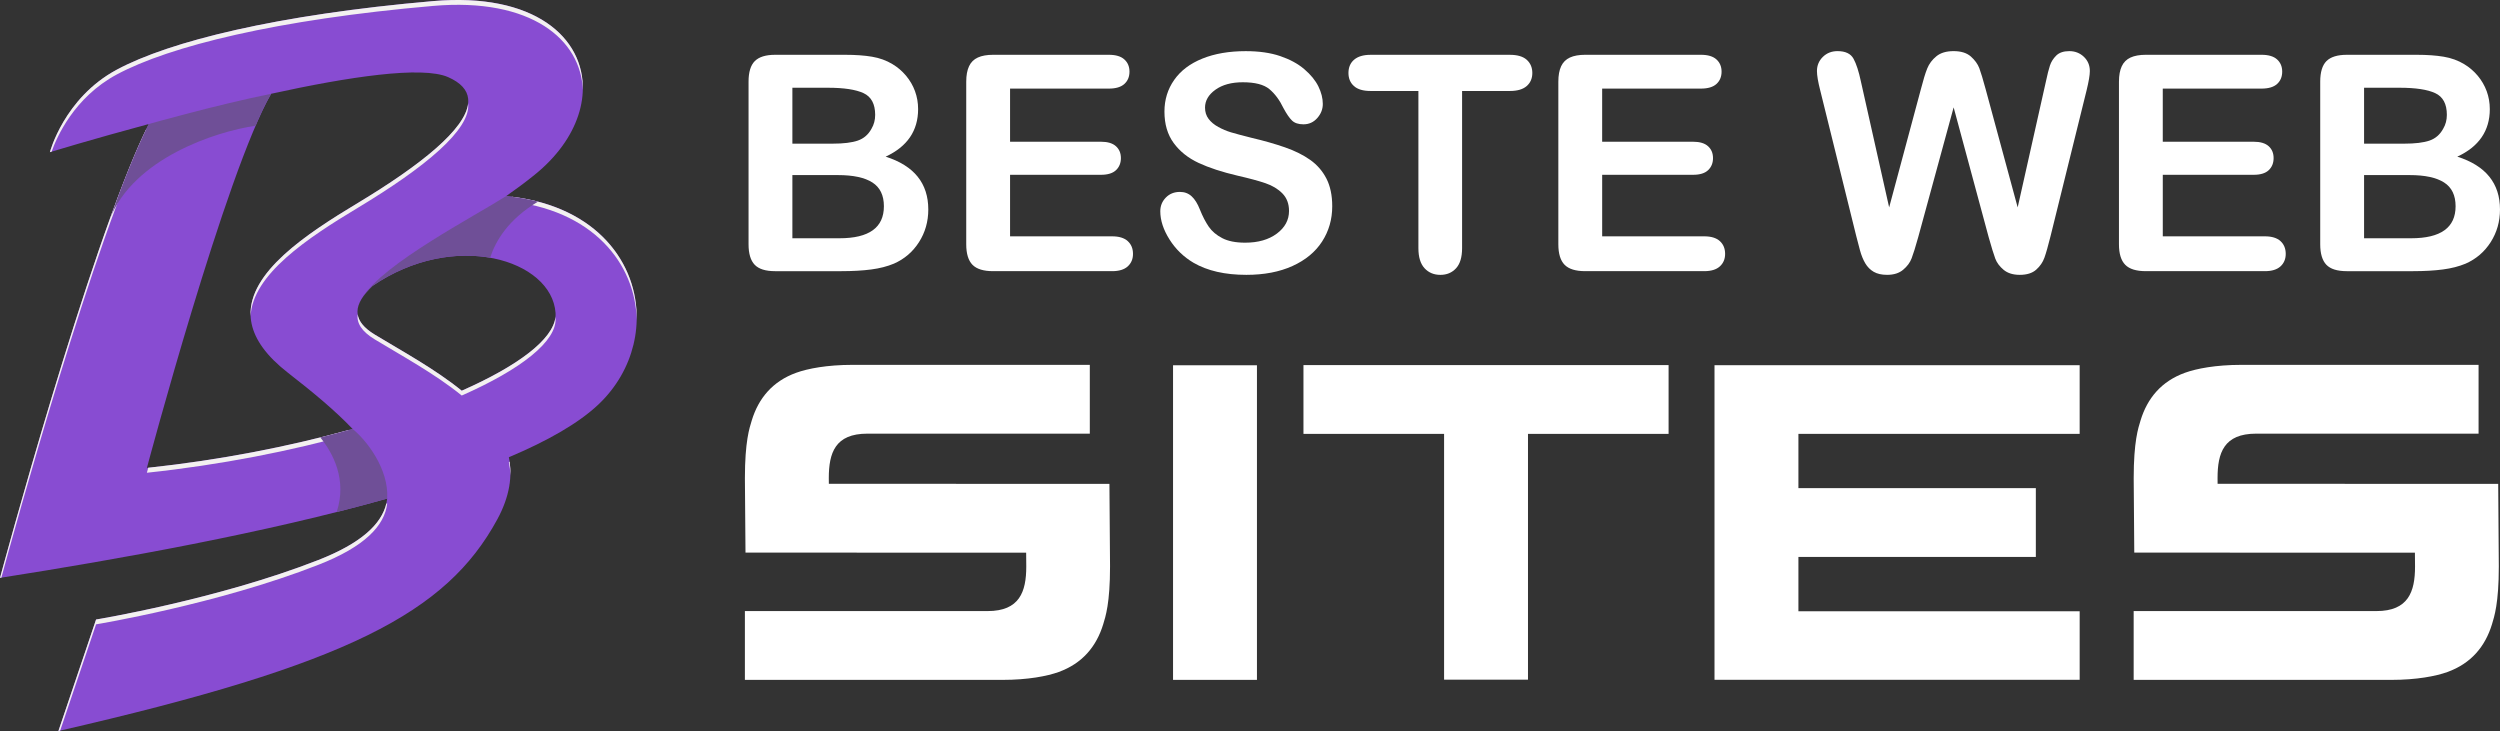
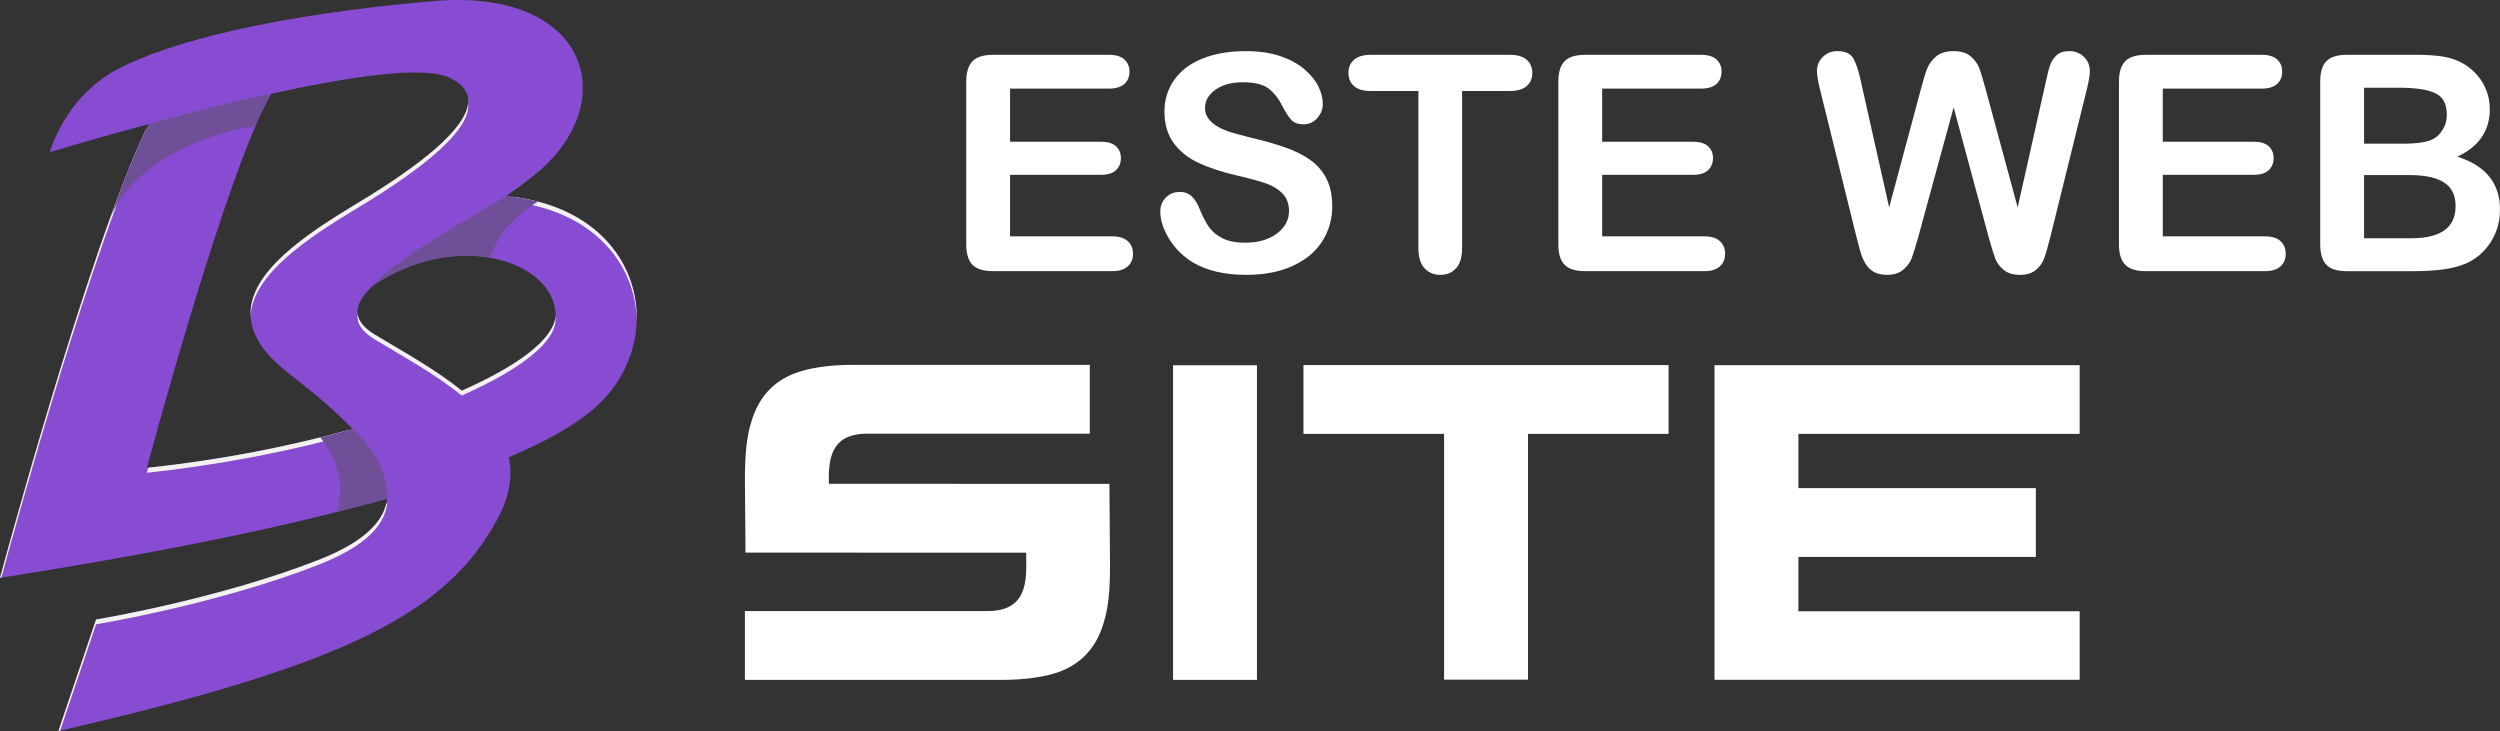
<svg xmlns="http://www.w3.org/2000/svg" version="1.1" id="Calque_1" x="0px" y="0px" width="176.771px" height="51.688px" viewBox="0 0 176.771 51.688" enable-background="new 0 0 176.771 51.688" xml:space="preserve">
  <rect x="0" y="0" width="176.771" height="51.688" fill="#333333" stroke="none" />
  <g>
    <g>
      <path fill="#884CD2" d="M35.787,13.867c0.7-0.49,1.385-0.995,2.031-1.519c6.259-5.066,3.862-13.23-7.19-12.271    C19.575,1.039,11.985,2.923,8.257,4.927c-3.729,2.002-4.728,5.832-4.728,5.832s2.962-0.904,6.989-1.989    C6.418,16.937,0,40.86,0,40.86c8.445-1.323,18.819-3.189,27.379-5.608c-0.183,1.585-1.593,3.064-4.875,4.349    c-7.137,2.793-15.712,4.204-15.712,4.204l-2.663,7.883c20.507-4.7,27.432-8.355,31.027-14.951c0.893-1.64,1.094-3.099,0.823-4.406    c2.748-1.16,4.956-2.415,6.367-3.763C47.364,23.774,45.406,14.765,35.787,13.867z M10.387,33.083c0,0,5.577-20.915,8.788-26.453    c5.455-1.197,10.674-1.989,12.519-1.173c3.595,1.59-0.054,5.082-6.392,8.895c-5.236,3.149-11.125,7.208-4.927,12.017    c1.674,1.301,3.295,2.634,4.557,3.961C20.604,31.542,15.609,32.531,10.387,33.083z M32.648,27.626    c-1.908-1.549-4.268-2.825-6.149-3.967c-1.727-1.049-1.478-2.177-0.164-3.439c0.001,0,0.001,0,0.001,0    c5.806-3.983,12.68-1.861,12.946,1.907C39.399,23.78,36.855,25.771,32.648,27.626z" />
      <g>
        <path fill="#F3F1F0" d="M24.931,30.67c-0.084-0.09-0.176-0.18-0.264-0.271c-4.24,1.174-9.104,2.131-14.186,2.674     c-0.062,0.229-0.095,0.354-0.095,0.354C15.609,32.873,20.604,31.881,24.931,30.67z" />
        <path fill="#F3F1F0" d="M33.101,7.312c-0.191,1.815-3.324,4.347-7.799,7.04c-3.705,2.228-7.735,4.911-7.582,7.995     c0.145-2.94,4.014-5.508,7.582-7.654C30.064,11.828,33.309,9.143,33.101,7.312z" />
        <path fill="#F3F1F0" d="M35.787,14.208c6.14,0.573,9.157,4.45,9.232,8.426c0.092-4.002-2.786-7.994-8.815-8.722     C36.067,14.012,35.926,14.11,35.787,14.208z" />
        <path fill="#F3F1F0" d="M22.504,39.94c3.282-1.282,4.692-2.764,4.875-4.346c-0.021,0.006-0.042,0.012-0.063,0.017     c-0.345,1.45-1.778,2.803-4.812,3.989c-7.137,2.793-15.712,4.204-15.712,4.204l-2.663,7.883c0.042-0.01,0.083-0.02,0.125-0.028     l2.538-7.513C6.792,44.146,15.367,42.735,22.504,39.94z" />
-         <path fill="#F3F1F0" d="M35.979,32.671c0.063,0.306,0.1,0.617,0.109,0.939c0.011-0.33-0.009-0.65-0.054-0.964     C36.015,32.653,35.997,32.662,35.979,32.671z" />
        <path fill="#F3F1F0" d="M39.283,22.468c-0.001-0.021-0.003-0.041-0.005-0.063c-0.166,1.595-2.656,3.469-6.629,5.221     c-1.908-1.549-4.268-2.825-6.149-3.967c-0.765-0.465-1.141-0.944-1.21-1.446c-0.081,0.626,0.272,1.218,1.21,1.786     c1.882,1.144,4.241,2.419,6.149,3.969C36.855,26.112,39.399,24.12,39.283,22.468z" />
        <path fill="#F3F1F0" d="M10.518,9.111c-0.064,0.017-0.129,0.034-0.194,0.052C6.22,17.678,0,40.86,0,40.86     c0.033-0.004,0.064-0.011,0.096-0.015C0.911,37.845,6.713,16.691,10.518,9.111z" />
-         <path fill="#F3F1F0" d="M8.257,5.267c3.729-2.002,11.318-3.887,22.371-4.849c6.94-0.603,10.467,2.393,10.581,5.959     c0.105-3.713-3.42-6.921-10.581-6.3C19.575,1.039,11.985,2.923,8.257,4.927c-3.729,2.002-4.728,5.832-4.728,5.832     s0.042-0.012,0.121-0.038C4.008,9.708,5.237,6.889,8.257,5.267z" />
      </g>
      <path fill="#6F4F97" d="M22.65,30.931c0.917,1.141,1.898,3.008,1.156,5.275c1.219-0.308,2.412-0.625,3.572-0.954    c0.129-2.117-1.501-4.164-2.448-4.923C24.19,30.536,23.429,30.737,22.65,30.931z" />
      <path fill="#6F4F97" d="M25.654,21.004L25.654,21.004c0.173-0.256,0.403-0.517,0.681-0.784c0.001,0,0.001,0,0.001,0    c2.815-1.931,5.88-2.427,8.321-1.996c0.391-1.212,1.303-2.726,3.383-3.966c-0.698-0.182-1.448-0.315-2.254-0.39    C33.58,15.271,27.089,18.648,25.654,21.004z" />
      <path fill="#6F4F97" d="M18.073,8.892c0.476-1.147,0.688-1.546,1.101-2.262c-3.815,0.771-8.656,2.139-8.656,2.139    c-0.845,1.683-1.788,4.035-2.752,6.708C9.461,11.199,15.239,9.298,18.073,8.892z" />
    </g>
    <g>
      <g>
-         <path fill="#FFFFFF" d="M59.482,19.174h-4.675c-0.675,0-1.156-0.151-1.445-0.454c-0.288-0.302-0.433-0.784-0.433-1.445v-11.5     c0-0.675,0.147-1.16,0.443-1.456c0.296-0.296,0.773-0.444,1.435-0.444h4.957c0.731,0,1.363,0.045,1.9,0.136     c0.536,0.091,1.014,0.265,1.439,0.522c0.362,0.216,0.682,0.489,0.96,0.819c0.277,0.331,0.49,0.695,0.636,1.096     c0.146,0.4,0.219,0.822,0.219,1.268c0,1.53-0.765,2.651-2.295,3.361c2.011,0.639,3.015,1.885,3.015,3.735     c0,0.856-0.22,1.626-0.658,2.31c-0.438,0.687-1.029,1.192-1.773,1.52c-0.466,0.195-1.002,0.333-1.606,0.412     C60.995,19.134,60.289,19.174,59.482,19.174z M56.028,6.203v3.955h2.838c0.772,0,1.37-0.073,1.789-0.218     c0.422-0.146,0.743-0.425,0.966-0.835c0.174-0.292,0.261-0.619,0.261-0.981c0-0.772-0.276-1.285-0.825-1.539     c-0.55-0.254-1.387-0.381-2.514-0.381H56.028z M59.253,12.38h-3.225v4.467h3.33c2.094,0,3.141-0.755,3.141-2.265     c0-0.772-0.272-1.332-0.814-1.68C61.141,12.555,60.331,12.38,59.253,12.38z" />
        <path fill="#FFFFFF" d="M78.401,6.265H71.42v3.757h6.427c0.475,0,0.826,0.106,1.06,0.318s0.35,0.492,0.35,0.84     s-0.115,0.631-0.345,0.851c-0.229,0.219-0.584,0.329-1.064,0.329H71.42v4.351h7.221c0.486,0,0.854,0.113,1.101,0.339     c0.247,0.226,0.37,0.527,0.37,0.903c0,0.361-0.123,0.656-0.37,0.882s-0.615,0.339-1.101,0.339h-8.42     c-0.676,0-1.162-0.149-1.457-0.449c-0.294-0.299-0.443-0.783-0.443-1.45v-11.5c0-0.445,0.066-0.809,0.199-1.091     c0.132-0.282,0.339-0.487,0.621-0.616c0.282-0.129,0.642-0.193,1.081-0.193h8.181c0.495,0,0.861,0.11,1.1,0.33     c0.241,0.219,0.361,0.506,0.361,0.86c0,0.363-0.12,0.653-0.361,0.872C79.262,6.156,78.896,6.265,78.401,6.265z" />
        <path fill="#FFFFFF" d="M94.2,14.582c0,0.926-0.238,1.756-0.715,2.494c-0.476,0.738-1.175,1.315-2.093,1.732     c-0.918,0.417-2.007,0.626-3.266,0.626c-1.509,0-2.754-0.285-3.735-0.855c-0.695-0.41-1.262-0.959-1.696-1.645     s-0.652-1.351-0.652-1.998c0-0.376,0.131-0.698,0.391-0.965c0.261-0.268,0.594-0.401,0.997-0.401c0.328,0,0.605,0.104,0.83,0.313     c0.227,0.208,0.419,0.519,0.58,0.929c0.194,0.487,0.406,0.894,0.631,1.221c0.227,0.327,0.544,0.596,0.956,0.808     c0.41,0.213,0.949,0.319,1.617,0.319c0.918,0,1.665-0.214,2.239-0.642c0.573-0.428,0.861-0.961,0.861-1.602     c0-0.507-0.156-0.919-0.465-1.236c-0.309-0.316-0.71-0.558-1.201-0.725c-0.489-0.167-1.145-0.344-1.966-0.532     c-1.099-0.257-2.02-0.558-2.76-0.903c-0.74-0.344-1.328-0.813-1.764-1.408c-0.435-0.595-0.652-1.334-0.652-2.218     c0-0.841,0.229-1.589,0.689-2.243c0.458-0.654,1.123-1.157,1.993-1.507c0.87-0.352,1.892-0.527,3.067-0.527     c0.939,0,1.751,0.116,2.436,0.349c0.686,0.233,1.255,0.542,1.707,0.929c0.452,0.386,0.783,0.792,0.992,1.215     c0.208,0.425,0.313,0.838,0.313,1.242c0,0.369-0.13,0.7-0.391,0.996c-0.261,0.296-0.587,0.443-0.977,0.443     c-0.354,0-0.624-0.089-0.808-0.266s-0.384-0.468-0.601-0.871c-0.278-0.578-0.612-1.028-1.001-1.352     c-0.39-0.324-1.016-0.485-1.878-0.485c-0.801,0-1.445,0.175-1.936,0.527c-0.49,0.351-0.736,0.773-0.736,1.268     c0,0.306,0.084,0.57,0.251,0.793c0.167,0.222,0.396,0.414,0.689,0.574c0.292,0.16,0.587,0.284,0.886,0.375     c0.298,0.09,0.793,0.223,1.482,0.396c0.862,0.202,1.643,0.425,2.342,0.668c0.7,0.243,1.294,0.539,1.785,0.887     c0.491,0.347,0.873,0.788,1.147,1.32C94.061,13.158,94.2,13.81,94.2,14.582z" />
        <path fill="#FFFFFF" d="M106.763,6.433h-3.381v11.113c0,0.641-0.143,1.116-0.428,1.425c-0.285,0.309-0.653,0.464-1.106,0.464     c-0.459,0-0.833-0.156-1.122-0.47c-0.288-0.313-0.433-0.786-0.433-1.419V6.433h-3.38c-0.529,0-0.922-0.117-1.18-0.35     c-0.258-0.232-0.386-0.54-0.386-0.923c0-0.396,0.133-0.71,0.4-0.939c0.269-0.229,0.656-0.345,1.165-0.345h9.85     c0.535,0,0.935,0.119,1.195,0.355c0.26,0.237,0.391,0.546,0.391,0.929c0,0.383-0.132,0.691-0.396,0.923     C107.688,6.315,107.292,6.433,106.763,6.433z" />
        <path fill="#FFFFFF" d="M120.266,6.265h-6.98v3.757h6.428c0.474,0,0.826,0.106,1.059,0.318c0.234,0.212,0.351,0.492,0.351,0.84     s-0.115,0.631-0.345,0.851s-0.584,0.329-1.064,0.329h-6.428v4.351h7.221c0.486,0,0.854,0.113,1.101,0.339     c0.248,0.226,0.371,0.527,0.371,0.903c0,0.361-0.123,0.656-0.371,0.882c-0.247,0.226-0.614,0.339-1.101,0.339h-8.421     c-0.675,0-1.16-0.149-1.455-0.449c-0.296-0.299-0.444-0.783-0.444-1.45v-11.5c0-0.445,0.066-0.809,0.198-1.091     c0.133-0.282,0.34-0.487,0.621-0.616c0.282-0.129,0.642-0.193,1.08-0.193h8.181c0.495,0,0.861,0.11,1.101,0.33     c0.24,0.219,0.361,0.506,0.361,0.86c0,0.363-0.121,0.653-0.361,0.872C121.127,6.156,120.761,6.265,120.266,6.265z" />
        <path fill="#FFFFFF" d="M140.614,16.763l-2.475-9.171l-2.503,9.171c-0.194,0.697-0.35,1.195-0.466,1.497     c-0.113,0.304-0.315,0.575-0.601,0.814c-0.283,0.24-0.662,0.36-1.137,0.36c-0.381,0-0.697-0.071-0.945-0.214     c-0.246-0.143-0.445-0.345-0.599-0.605c-0.153-0.26-0.278-0.569-0.375-0.929c-0.097-0.358-0.184-0.69-0.261-0.997l-2.547-10.3     c-0.153-0.598-0.231-1.053-0.231-1.366c0-0.397,0.142-0.73,0.419-1.002c0.279-0.271,0.623-0.406,1.034-0.406     c0.561,0,0.939,0.181,1.135,0.542c0.196,0.362,0.367,0.887,0.513,1.575l2.004,8.933l2.244-8.358     c0.165-0.64,0.313-1.127,0.447-1.46c0.134-0.334,0.349-0.623,0.648-0.867c0.297-0.244,0.704-0.365,1.22-0.365     c0.522,0,0.928,0.126,1.218,0.38c0.285,0.254,0.486,0.531,0.6,0.83c0.11,0.299,0.261,0.792,0.447,1.482l2.264,8.358l2.004-8.933     c0.098-0.466,0.19-0.83,0.277-1.095c0.087-0.265,0.235-0.5,0.447-0.709c0.214-0.209,0.521-0.313,0.925-0.313     c0.403,0,0.745,0.133,1.028,0.401c0.281,0.269,0.422,0.604,0.422,1.007c0,0.285-0.077,0.74-0.23,1.366l-2.546,10.3     c-0.175,0.696-0.318,1.206-0.434,1.529c-0.114,0.324-0.31,0.607-0.584,0.851c-0.273,0.243-0.659,0.365-1.162,0.365     c-0.474,0-0.854-0.118-1.139-0.354c-0.284-0.236-0.482-0.502-0.593-0.798C140.971,17.986,140.815,17.48,140.614,16.763z" />
        <path fill="#FFFFFF" d="M159.907,6.265h-6.981v3.757h6.428c0.475,0,0.828,0.106,1.062,0.318s0.347,0.492,0.347,0.84     s-0.113,0.631-0.342,0.851c-0.23,0.219-0.585,0.329-1.066,0.329h-6.428v4.351h7.224c0.485,0,0.851,0.113,1.1,0.339     c0.246,0.226,0.369,0.527,0.369,0.903c0,0.361-0.123,0.656-0.369,0.882c-0.249,0.226-0.614,0.339-1.1,0.339h-8.422     c-0.677,0-1.161-0.149-1.455-0.449c-0.297-0.299-0.446-0.783-0.446-1.45v-11.5c0-0.445,0.067-0.809,0.199-1.091     s0.34-0.487,0.621-0.616c0.282-0.129,0.643-0.193,1.081-0.193h8.18c0.494,0,0.861,0.11,1.102,0.33     c0.24,0.219,0.36,0.506,0.36,0.86c0,0.363-0.12,0.653-0.36,0.872C160.769,6.156,160.401,6.265,159.907,6.265z" />
        <path fill="#FFFFFF" d="M170.613,19.174h-4.673c-0.677,0-1.158-0.151-1.448-0.454c-0.286-0.302-0.433-0.784-0.433-1.445v-11.5     c0-0.675,0.148-1.16,0.442-1.456c0.299-0.296,0.776-0.444,1.438-0.444h4.955c0.729,0,1.364,0.045,1.899,0.136     c0.537,0.091,1.015,0.265,1.44,0.522c0.362,0.216,0.681,0.489,0.96,0.819c0.277,0.331,0.489,0.695,0.637,1.096     c0.146,0.4,0.22,0.822,0.22,1.268c0,1.53-0.767,2.651-2.298,3.361c2.011,0.639,3.018,1.885,3.018,3.735     c0,0.856-0.221,1.626-0.658,2.31c-0.438,0.687-1.029,1.192-1.772,1.52c-0.467,0.195-1.004,0.333-1.608,0.412     C172.128,19.134,171.42,19.174,170.613,19.174z M167.16,6.203v3.955h2.839c0.77,0,1.367-0.073,1.79-0.218     c0.421-0.146,0.739-0.425,0.963-0.835c0.174-0.292,0.261-0.619,0.261-0.981c0-0.772-0.273-1.285-0.824-1.539     c-0.548-0.254-1.387-0.381-2.514-0.381H167.16z M170.385,12.38h-3.225v4.467h3.328c2.096,0,3.143-0.755,3.143-2.265     c0-0.772-0.271-1.332-0.814-1.68C172.272,12.555,171.464,12.38,170.385,12.38z" />
      </g>
      <g>
        <path fill="#FFFFFF" d="M78.489,40.051c0,2.604-0.318,3.549-0.486,4.1c-0.481,1.563-1.47,2.759-3.146,3.365     c-0.813,0.294-2.178,0.557-3.961,0.557H52.67v-4.865h17.167c2.252,0,2.727-1.364,2.729-3.138l-0.008-0.991l-19.845-0.005     l-0.042-5.255c0-2.602,0.319-3.549,0.487-4.097c0.48-1.564,1.469-2.761,3.146-3.366c0.813-0.294,2.178-0.557,3.96-0.557h16.795     v4.864H61.331c-2.286,0-2.727,1.365-2.728,3.139l0.004,0.406l19.839,0.007L78.489,40.051z" />
        <path fill="#FFFFFF" d="M82.944,48.072V25.828h5.933v22.244H82.944z" />
-         <path fill="#FFFFFF" d="M117.983,30.679h-9.942v17.379h-5.932V30.679h-9.943v-4.864h25.817V30.679z" />
+         <path fill="#FFFFFF" d="M117.983,30.679h-9.942v17.379h-5.932V30.679h-9.943v-4.864h25.817V30.679" />
        <path fill="#FFFFFF" d="M127.163,30.681v3.835h16.788v4.863h-16.788v3.842h19.887v4.848H121.23V25.824h25.819v4.856H127.163z" />
-         <path fill="#FFFFFF" d="M176.687,40.051c0,2.604-0.319,3.549-0.486,4.1c-0.48,1.563-1.471,2.759-3.146,3.365     c-0.813,0.294-2.177,0.557-3.96,0.557h-18.227v-4.865h17.166c2.251,0,2.729-1.364,2.729-3.138l-0.008-0.991l-19.844-0.005     l-0.041-5.255c0-2.602,0.318-3.549,0.487-4.097c0.479-1.564,1.467-2.761,3.143-3.366c0.814-0.294,2.179-0.557,3.96-0.557h16.796     v4.864h-15.727c-2.288,0-2.729,1.365-2.729,3.139l0.003,0.406l19.841,0.007L176.687,40.051z" />
      </g>
    </g>
  </g>
</svg>